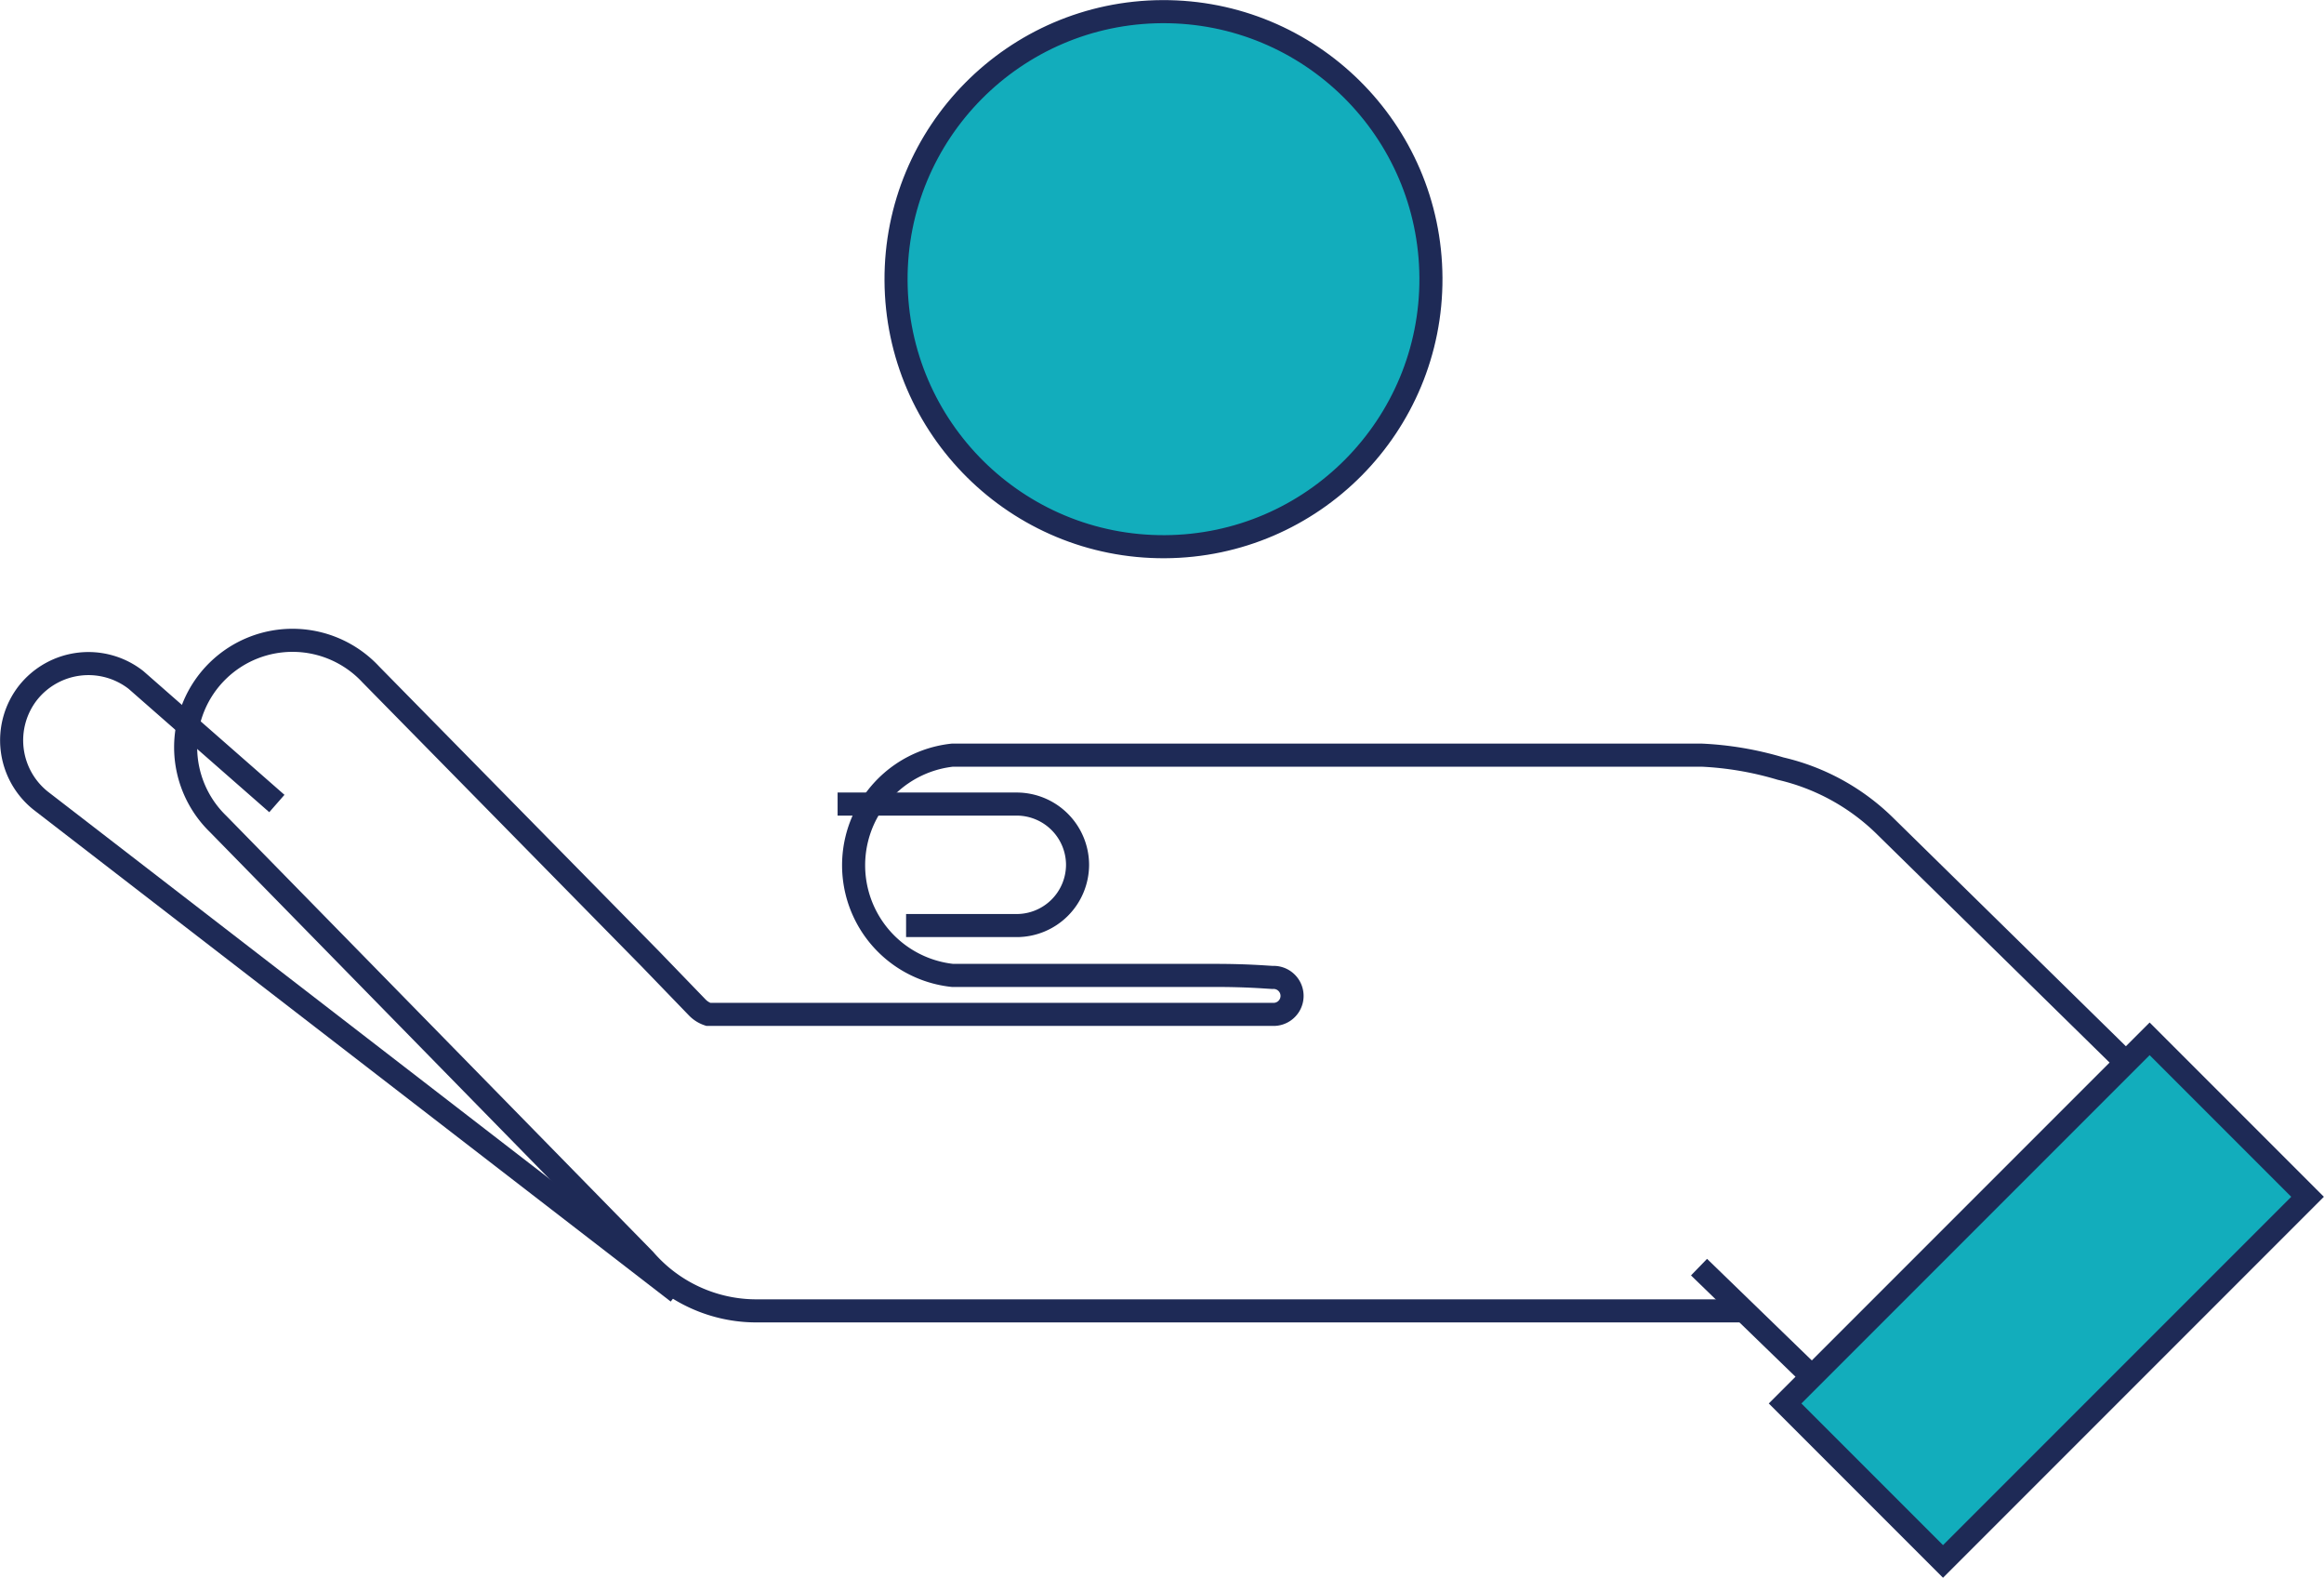
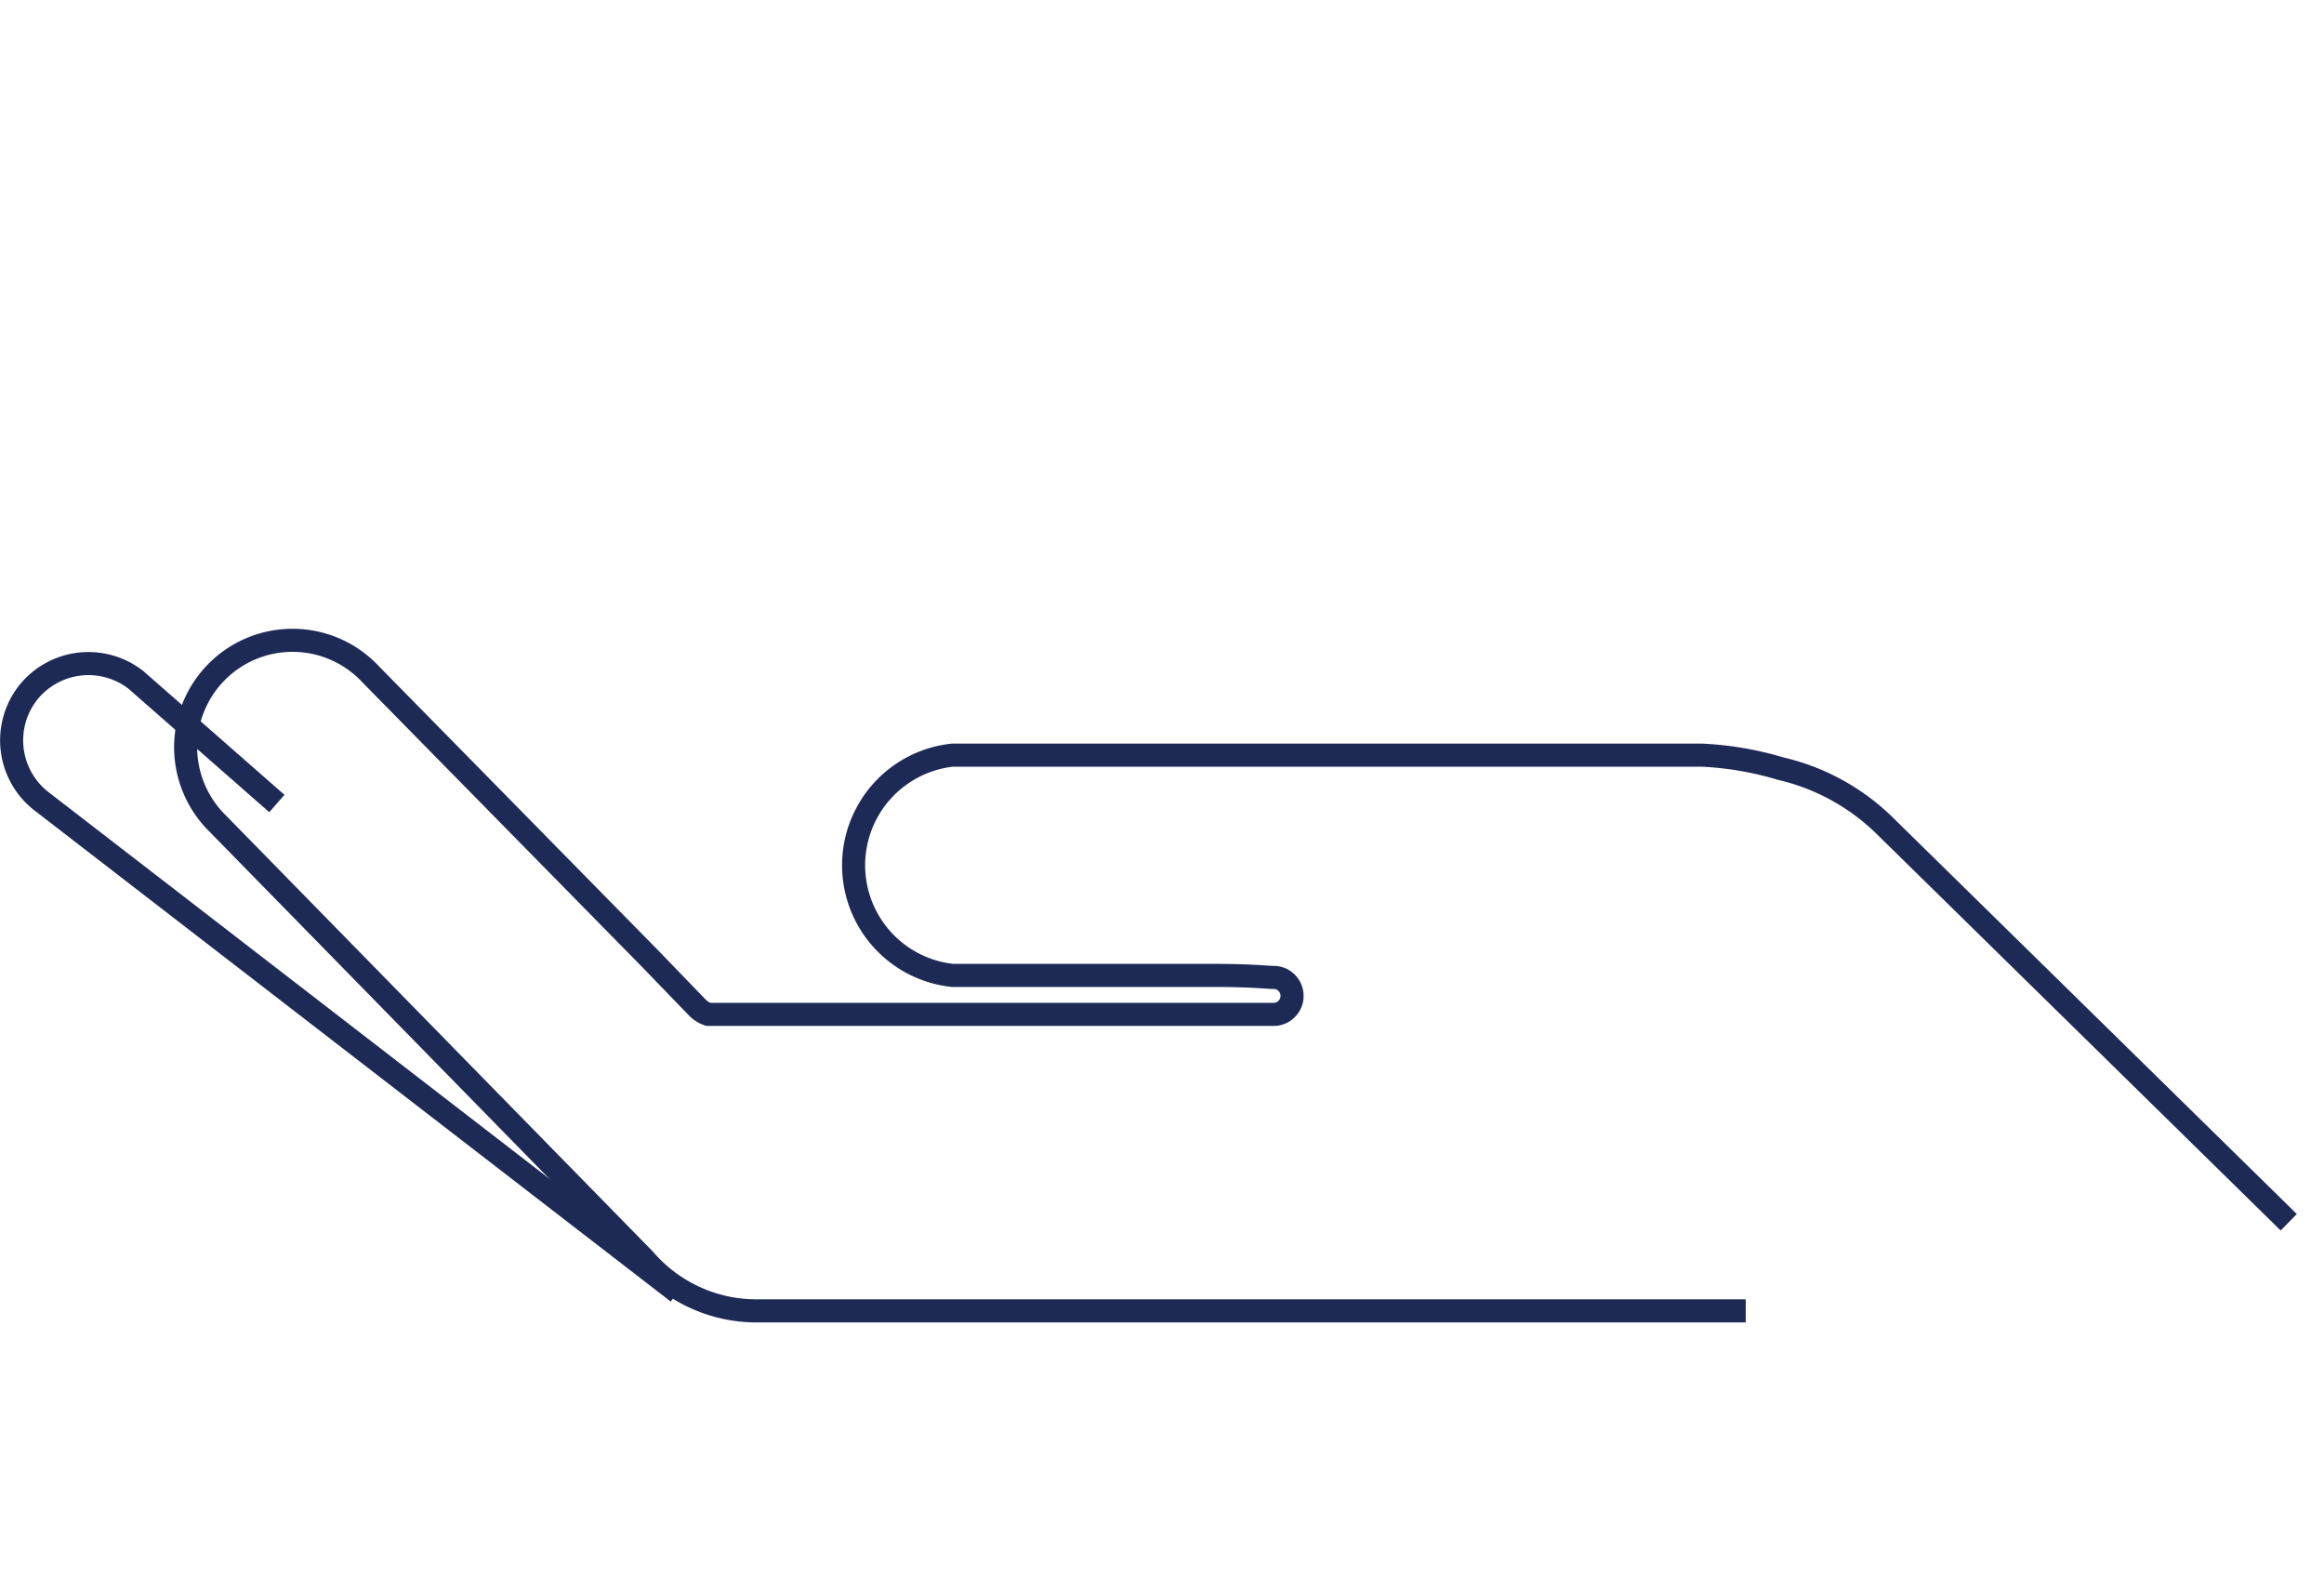
<svg xmlns="http://www.w3.org/2000/svg" id="Layer_1" data-name="Layer 1" viewBox="0 0 125.91 85.45">
  <defs>
    <style>.cls-1{fill:#12adbc;}.cls-1,.cls-2{stroke:#1e2a56;stroke-miterlimit:10;stroke-width:1.25px;}.cls-2{fill:none;}</style>
  </defs>
  <title>Artboard 143</title>
-   <circle class="cls-1" cx="63.04" cy="15.12" r="14.49" transform="translate(-0.08 0.32) rotate(-0.29)" />
-   <line class="cls-2" x1="92.05" y1="68.63" x2="107.07" y2="83.19" />
  <path class="cls-2" d="M124,66.2,102.18,44.79a11.89,11.89,0,0,0-5.71-3.16v0a17.72,17.72,0,0,0-4.28-.73H51.6a6,6,0,0,0,0,11.93H65.81c1.66,0,2.62.08,3.13.11a1,1,0,1,1,.12,2H38.37a1.48,1.48,0,0,1-.59-.37l-2.55-2.64,0,0L20.09,36.53a5.79,5.79,0,1,0-8.27,8.1l23.11,23.6h0A8,8,0,0,0,41,71H94.58" />
-   <rect class="cls-1" x="104.82" y="56.45" width="12.1" height="27.93" transform="translate(82.26 -57.77) rotate(45)" />
-   <path class="cls-2" d="M45.38,43.55h9.71a3.3,3.3,0,0,1,3.29,3.29h0a3.3,3.3,0,0,1-3.29,3.29h-6" />
  <path class="cls-2" d="M36.72,70,2.21,43.37a4.18,4.18,0,0,1-.69-5.85h0a4.18,4.18,0,0,1,5.85-.69L15,43.52" />
</svg>